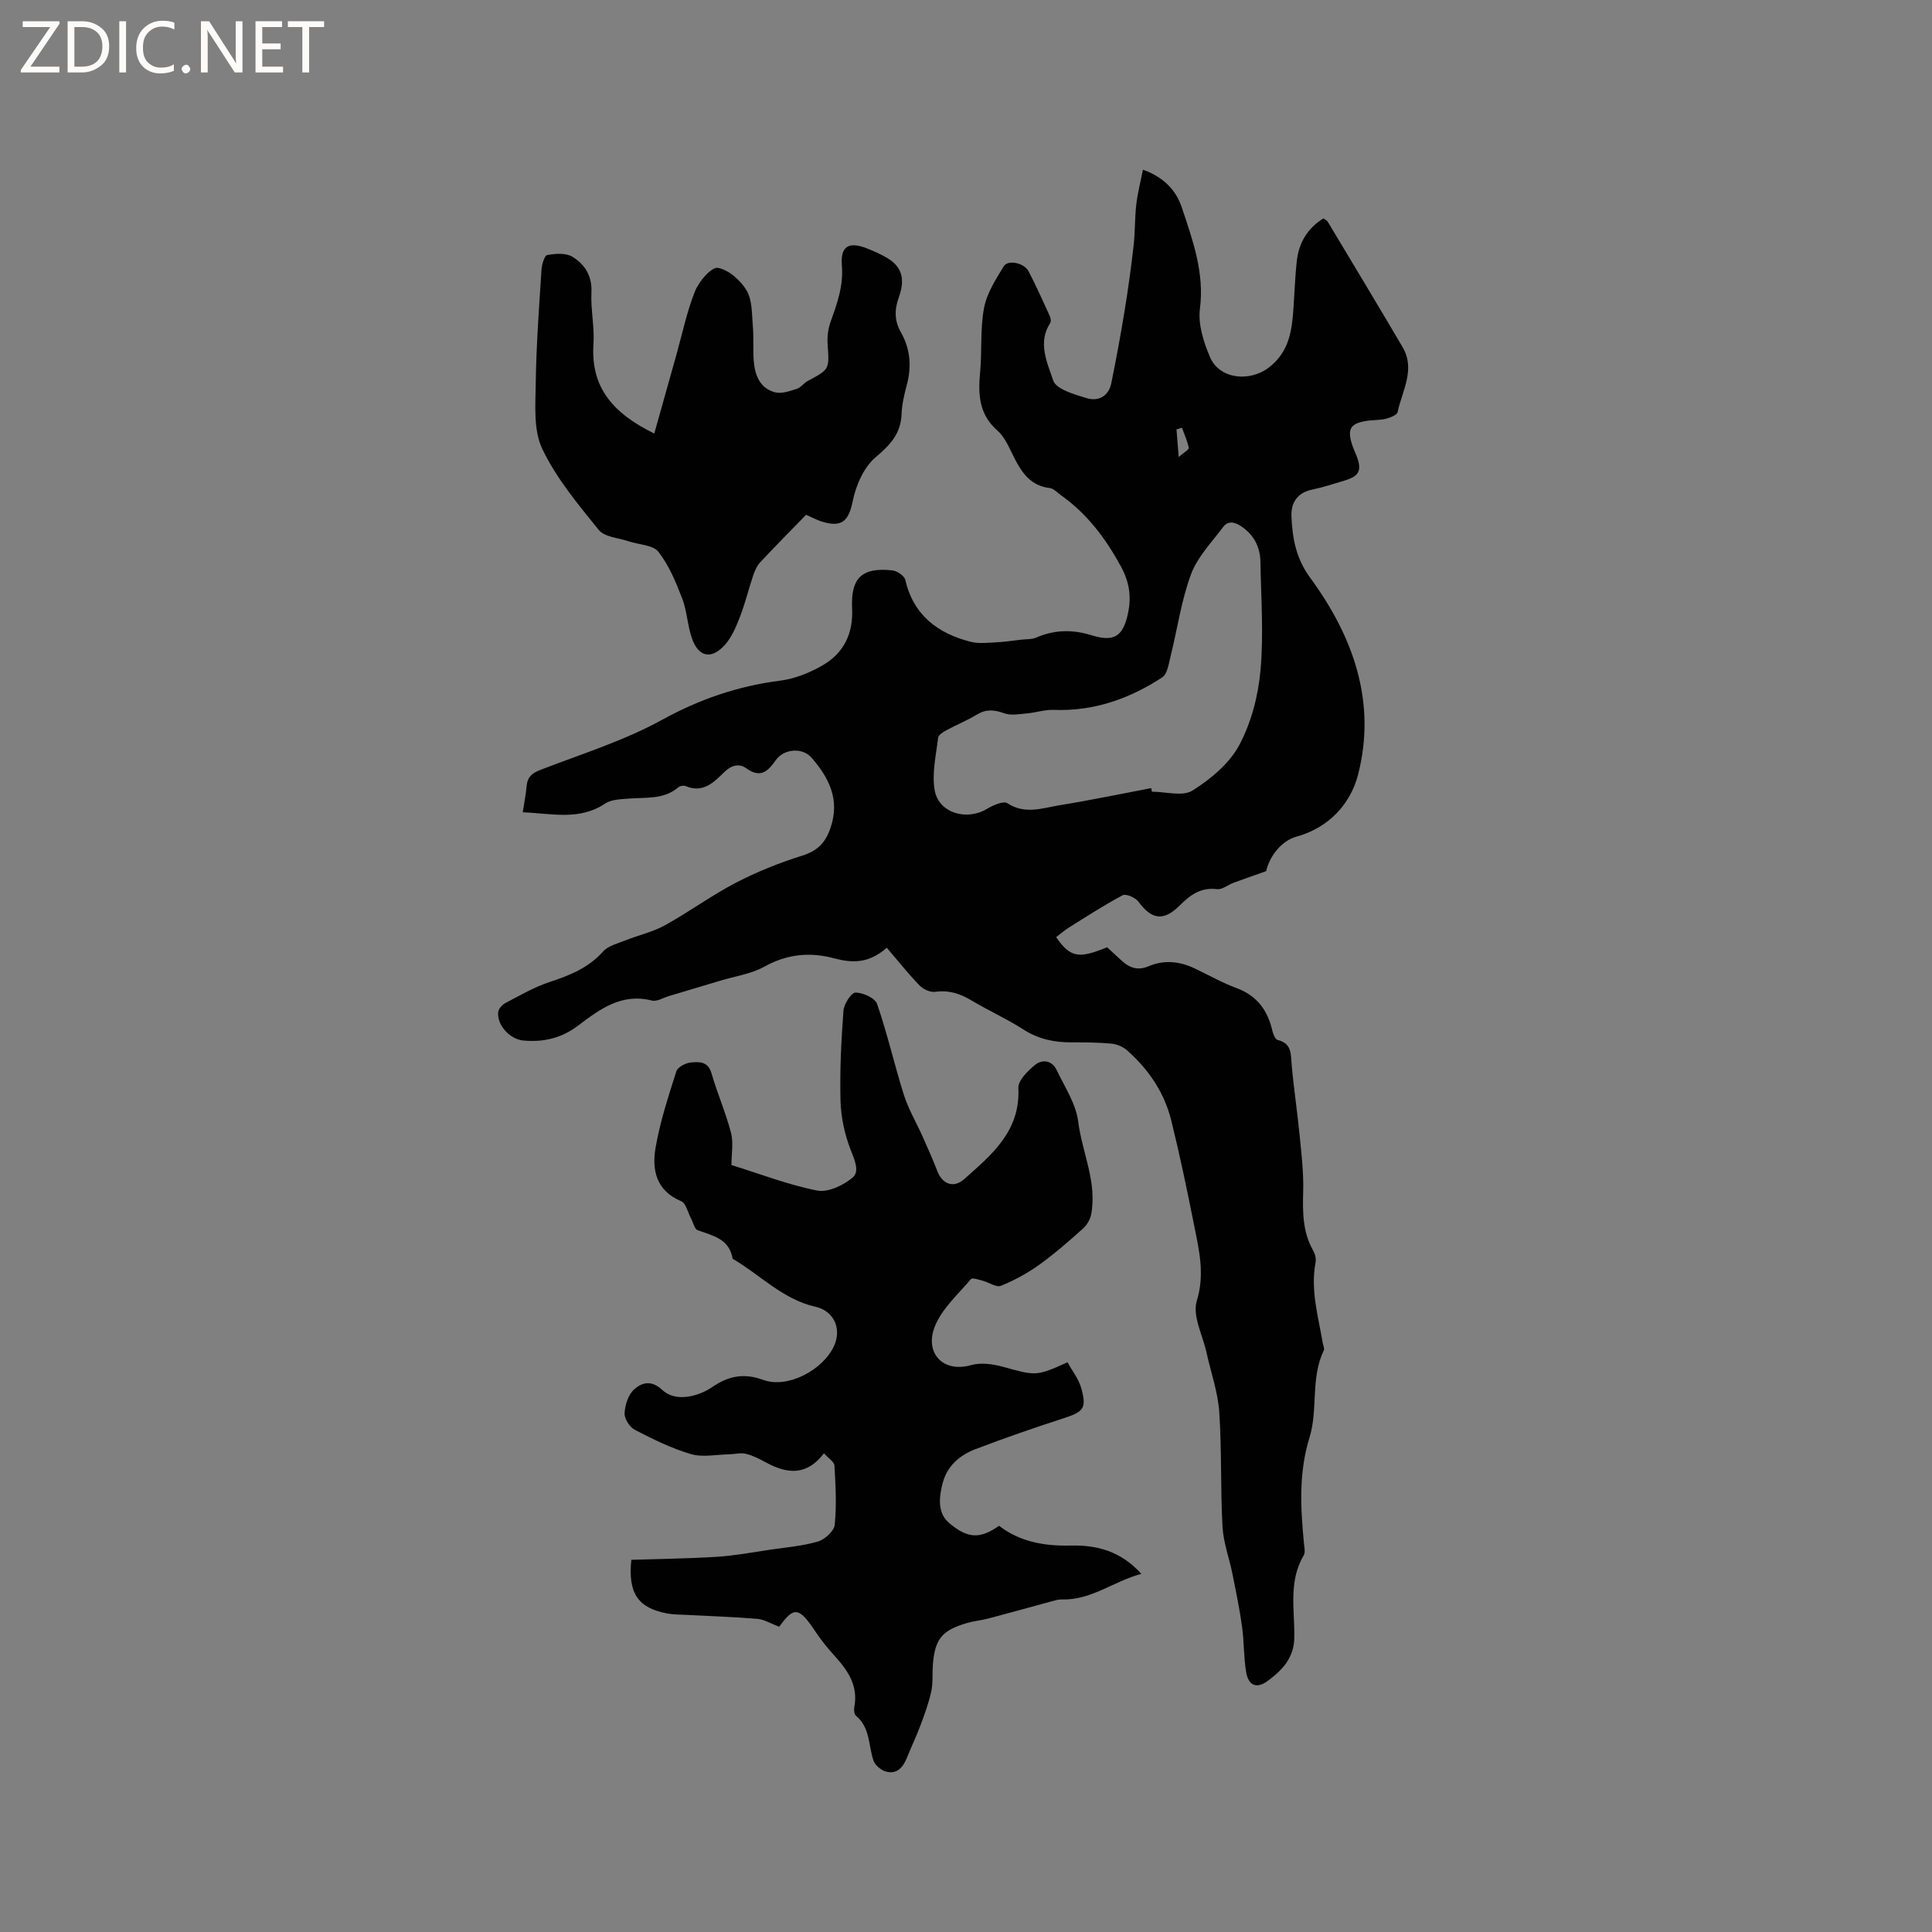
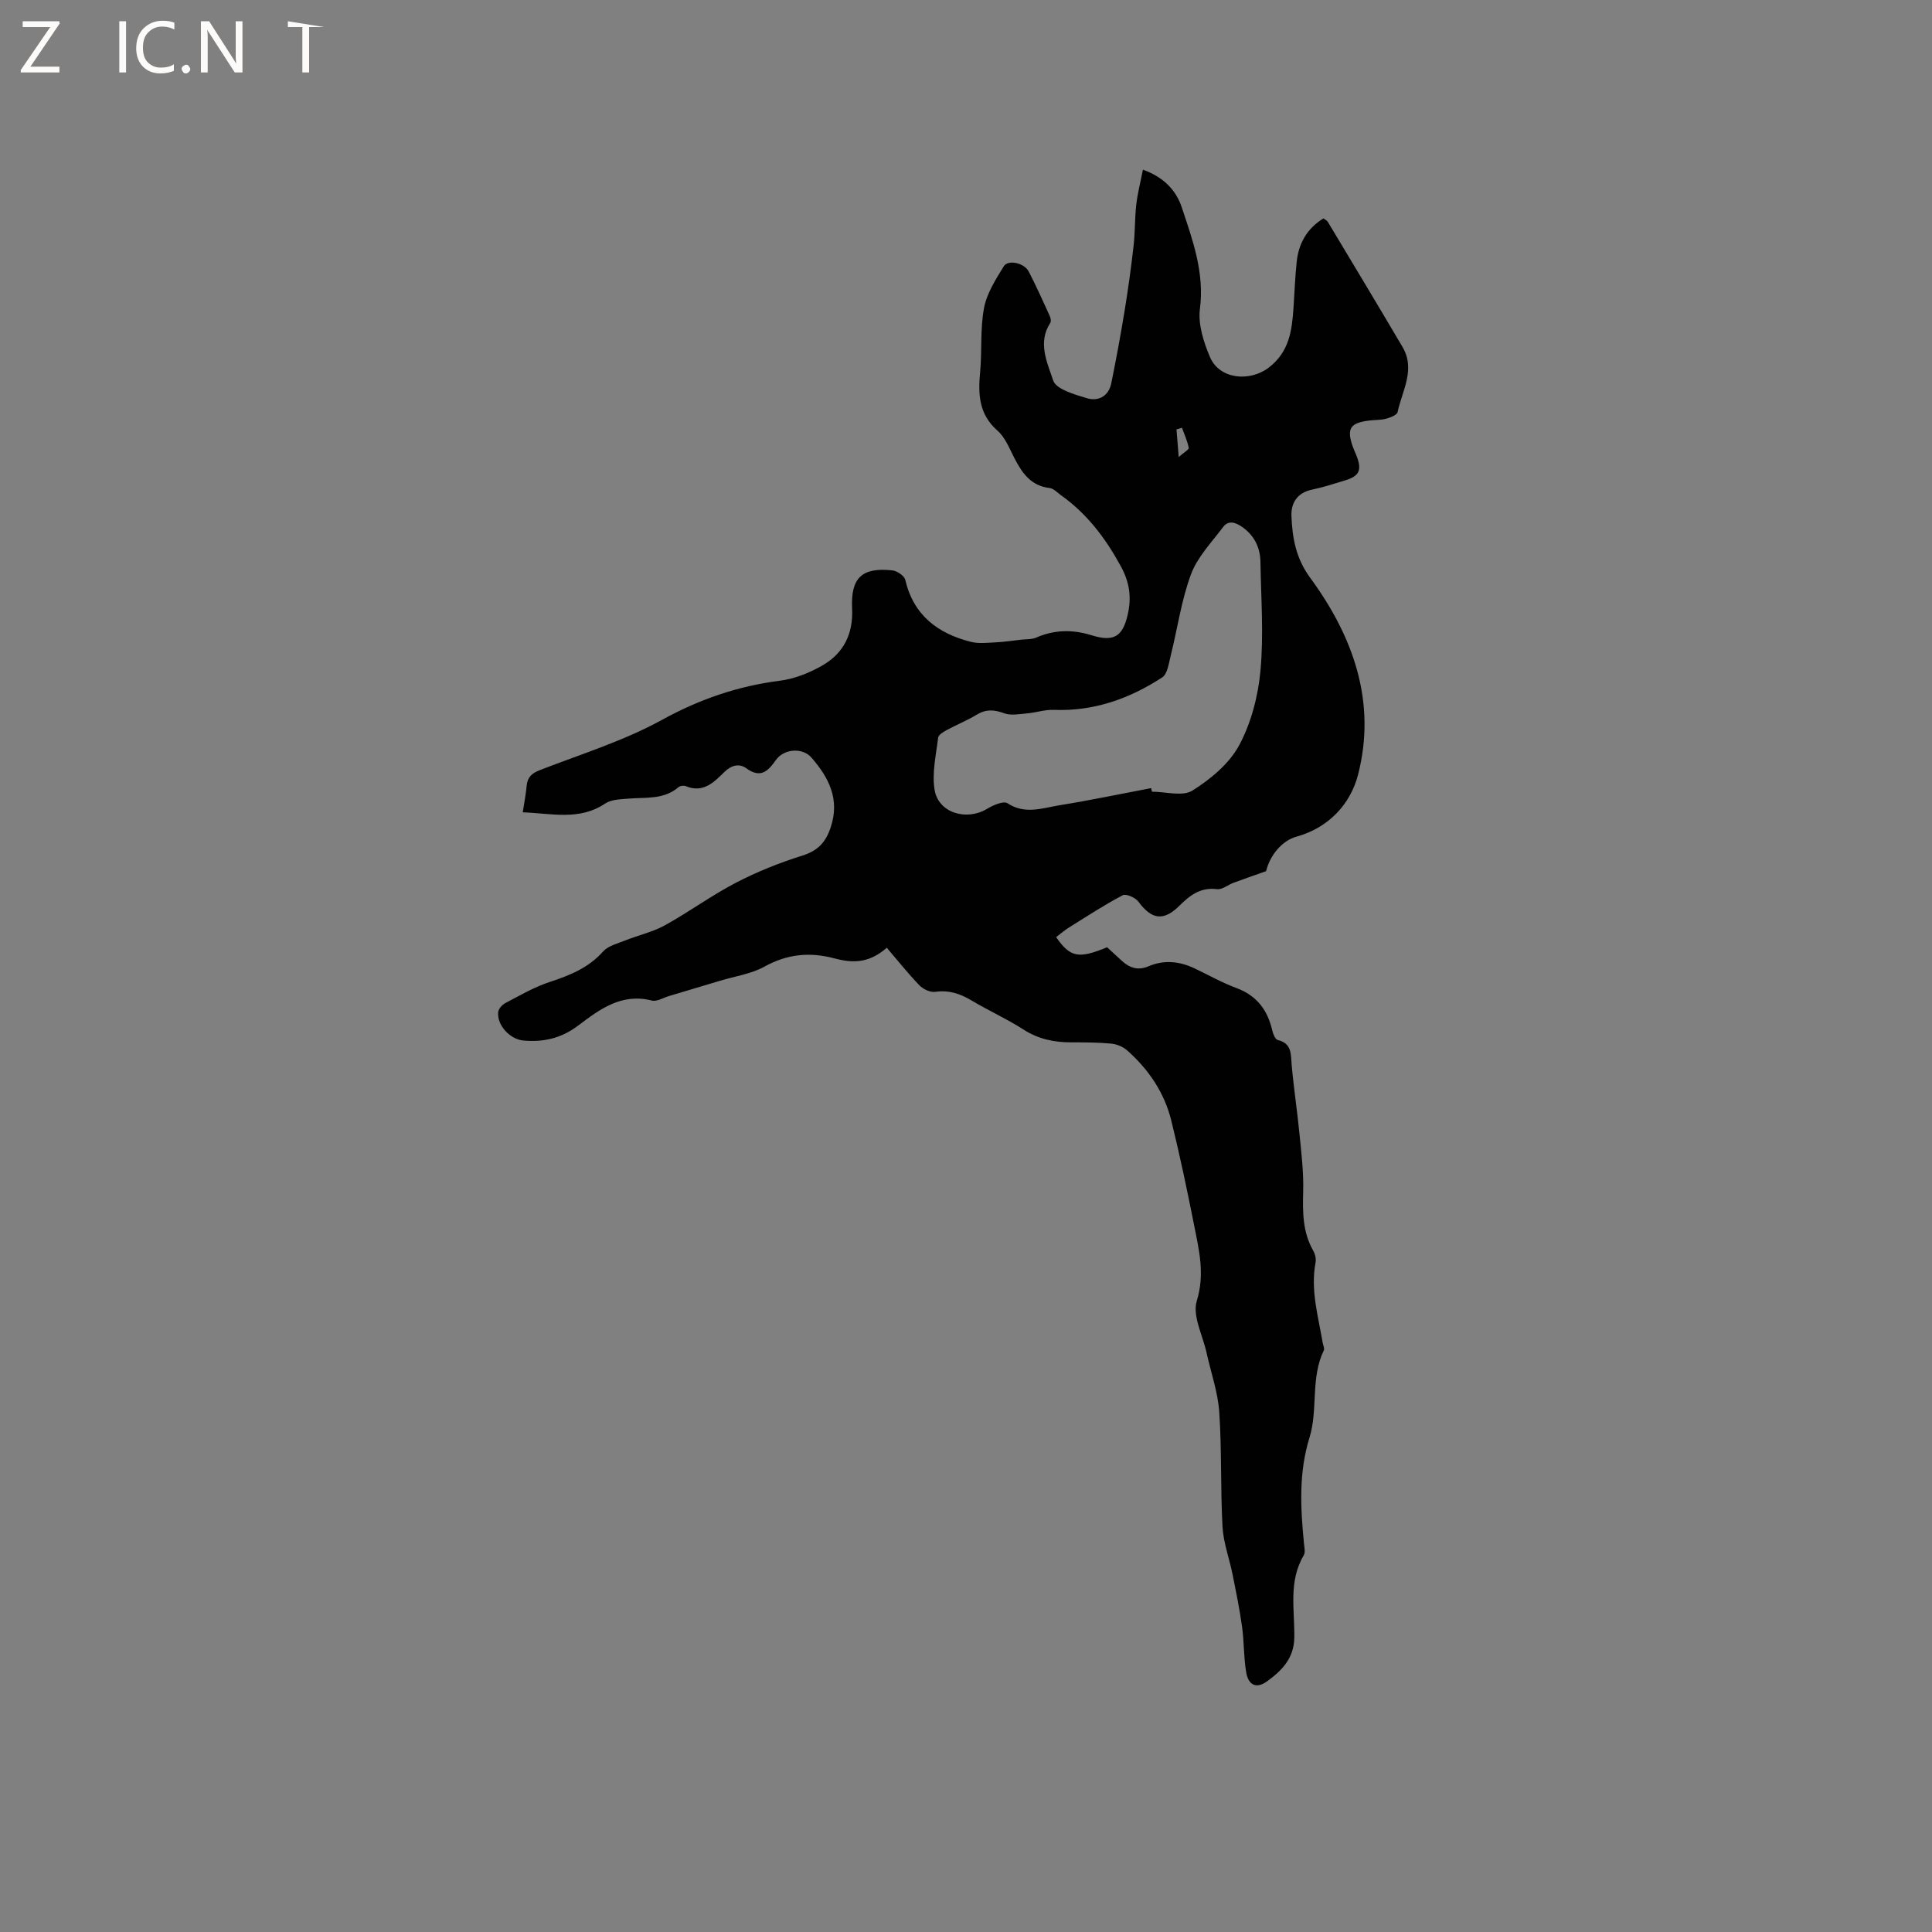
<svg xmlns="http://www.w3.org/2000/svg" enable-background="new 0 0 400 400" viewBox="0 0 400 400">
  <rect x="0" y="0" width="400" height="400" fill="#808080" stroke="none" />
  <g fill="#fcfbfa">
    <path d="m12.4 4.8-6.1 9h6v1.2h-8v-.5l6.1-8.9h-5.7v-1.2h7.6v.4z" />
-     <path d="m14 15v-10.6h3c1.6 0 2.9.5 4 1.4s1.6 2.2 1.6 3.8-.5 3-1.6 3.9-2.4 1.5-4 1.5zm1.4-9.4v8.2h1.6c1.3 0 2.4-.4 3.1-1.1s1.1-1.8 1.1-3.1-.4-2.3-1.2-3-1.8-1-3.1-1z" />
    <path d="m26.1 4.4v10.6h-1.4v-10.6z" />
    <path d="m36.1 14.6c-.8.4-1.8.6-2.9.6-1.5 0-2.7-.5-3.6-1.4s-1.4-2.2-1.4-3.8c0-1.7.5-3.1 1.5-4.1s2.3-1.6 3.9-1.6c1 0 1.8.1 2.5.4v1.4c-.8-.4-1.6-.6-2.5-.6-1.2 0-2.1.4-2.9 1.2s-1.1 1.8-1.1 3.2c0 1.3.3 2.3 1 3s1.6 1.1 2.7 1.1c1 0 2-.2 2.7-.7v1.3z" />
    <path d="m37.6 14.3c0-.2.1-.5.3-.6s.4-.3.6-.3c.3 0 .5.1.6.3s.3.4.3.6-.1.4-.3.6-.4.3-.6.3c-.3 0-.5-.1-.6-.3s-.3-.4-.3-.6z" />
    <path d="m50.2 15h-1.6l-5.3-8.2c-.2-.2-.3-.5-.4-.7 0 .2.1.7.1 1.5v7.4h-1.4v-10.6h1.7l5.2 8.1c.2.4.4.6.4.7 0-.3-.1-.8-.1-1.5v-7.3h1.4z" />
-     <path d="m58.6 15h-5.7v-10.6h5.5v1.2h-4.1v3.4h3.8v1.2h-3.8v3.6h4.3z" />
-     <path d="m67.1 5.6h-3.1v9.4h-1.4v-9.4h-3v-1.2h7.5z" />
+     <path d="m67.1 5.6h-3.1v9.4h-1.4v-9.4h-3v-1.2z" />
  </g>
  <path d="m108.23 168.18c.3-1.98.65-3.73.81-5.5.17-1.81 1.1-2.61 2.79-3.26 8.48-3.29 17.3-6.02 25.21-10.37 7.8-4.29 15.73-7.01 24.46-8.12 3.04-.39 6.15-1.64 8.83-3.19 4.35-2.52 6.34-6.55 6.09-11.74-.31-6.38 2.03-8.58 8.32-7.91.98.1 2.48 1.11 2.68 1.94 1.71 7.36 6.73 11.12 13.6 12.86 1.58.4 3.34.19 5.01.11 1.83-.09 3.65-.36 5.47-.57 1.01-.11 2.12-.03 3.02-.42 3.79-1.66 7.57-1.7 11.47-.49 4.6 1.43 6.47.31 7.51-4.36.79-3.52.37-6.61-1.47-9.97-3.17-5.79-6.97-10.82-12.34-14.64-.77-.55-1.53-1.41-2.37-1.51-3.9-.45-5.72-3.12-7.32-6.23-1.01-1.97-1.89-4.25-3.48-5.65-3.85-3.38-4.03-7.49-3.6-12.07.42-4.43-.01-8.98.81-13.31.57-3.04 2.42-5.93 4.08-8.64.89-1.45 4.25-.71 5.16 1.05 1.56 3 2.94 6.1 4.35 9.18.2.44.35 1.15.13 1.48-2.68 4.09-.6 8.28.6 11.92.61 1.83 4.44 2.91 7.01 3.68 2.35.7 4.47-.42 5.02-3.1 1.01-4.97 1.93-9.95 2.75-14.96.73-4.49 1.36-9 1.87-13.52.32-2.81.23-5.68.55-8.49.27-2.36.88-4.69 1.38-7.25 4.28 1.53 6.87 4.25 8.05 7.82 2.25 6.77 4.72 13.48 3.75 21.01-.41 3.2.77 6.88 2.09 9.98 1.96 4.59 8.23 5.2 12.21 2.13 4.23-3.27 4.76-7.7 5.08-12.39.22-3.17.32-6.35.66-9.51.41-3.76 2.1-6.84 5.53-8.95.31.23.73.41.92.73 5.17 8.62 10.36 17.23 15.46 25.89 2.74 4.66-.08 9.04-1.02 13.48-.13.6-1.47 1.12-2.34 1.36-1.11.3-2.31.25-3.46.38-4.04.47-4.8 1.67-3.47 5.45.21.6.5 1.17.73 1.76 1.2 3.09.67 4.29-2.43 5.22-2.23.67-4.45 1.41-6.73 1.88-3.08.63-4.39 2.77-4.28 5.47.18 4.51.92 8.75 3.85 12.74 8.92 12.15 13.83 25.74 9.93 40.85-1.57 6.07-6.1 10.97-12.77 12.8-2.96.81-5.49 3.88-6.25 7.13-2.64.94-4.71 1.65-6.75 2.41-1.16.43-2.35 1.45-3.42 1.32-3.38-.43-5.58 1.24-7.75 3.4-3.32 3.3-5.78 2.92-8.53-.82-.62-.84-2.56-1.68-3.25-1.32-3.82 2.02-7.45 4.39-11.12 6.68-.97.61-1.84 1.38-2.66 1.99 2.94 4.26 4.69 4.51 10.55 2.1 1.07.98 2.07 1.92 3.09 2.84 1.61 1.46 3.33 2.02 5.51 1.09 3.2-1.37 6.42-1.03 9.53.45 2.87 1.36 5.65 2.95 8.62 4.05 4.22 1.56 6.46 4.53 7.44 8.75.17.75.62 1.89 1.14 2.02 2.97.72 2.69 2.94 2.89 5.19.43 4.84 1.17 9.66 1.64 14.5.38 3.87.85 7.78.74 11.65-.12 4.3-.12 8.44 2.09 12.3.39.69.62 1.67.47 2.43-1.07 5.7.55 11.14 1.49 16.65.09.52.41 1.15.22 1.54-2.78 5.74-1.17 12.25-2.95 18.01-2.28 7.36-1.87 14.58-1.16 21.95.08.83.32 1.86-.05 2.49-3.22 5.42-1.84 11.36-1.95 17.09-.08 4.27-2.65 6.81-5.62 8.97-2.22 1.61-3.88.84-4.34-1.86-.53-3.11-.42-6.33-.86-9.46-.5-3.63-1.25-7.24-1.97-10.84-.66-3.29-1.89-6.52-2.07-9.83-.44-7.92-.14-15.88-.68-23.79-.29-4.14-1.74-8.2-2.64-12.3-.79-3.58-2.95-7.61-2.01-10.67 1.71-5.56.47-10.51-.55-15.66-1.44-7.25-2.95-14.48-4.72-21.65-1.43-5.8-4.7-10.63-9.16-14.57-.85-.75-2.14-1.28-3.27-1.39-2.74-.26-5.5-.26-8.26-.26-3.55 0-6.82-.66-9.91-2.65-3.47-2.23-7.26-3.93-10.81-6.05-2.36-1.41-4.69-2.16-7.5-1.76-1.01.14-2.47-.55-3.24-1.34-2.35-2.44-4.47-5.11-6.76-7.79-3.86 3.4-7.35 3.13-10.94 2.18-5.02-1.34-9.7-.87-14.39 1.73-2.76 1.53-6.11 1.99-9.2 2.93-3.51 1.06-7.02 2.11-10.53 3.15-1.2.36-2.54 1.21-3.59.94-6.29-1.6-10.82 1.84-15.27 5.2-3.45 2.61-7.16 3.46-11.33 3.08-2.78-.25-5.51-3.21-5.2-5.92.08-.68.84-1.5 1.5-1.85 2.98-1.55 5.93-3.29 9.1-4.33 4.18-1.38 8.06-2.91 11.11-6.33 1.07-1.2 3.03-1.66 4.64-2.31 2.7-1.08 5.63-1.72 8.15-3.11 5-2.76 9.65-6.19 14.71-8.82 4.37-2.27 9.01-4.13 13.71-5.6 3.22-1.01 4.87-2.72 5.91-5.85 1.95-5.83-.37-10.3-3.96-14.44-1.89-2.17-5.73-1.86-7.39.5-1.62 2.3-3.16 3.84-6.11 1.7-1.47-1.07-3.1-.65-4.54.76-2.17 2.13-4.4 4.44-8 2.93-.41-.17-1.17-.07-1.5.21-3.03 2.62-6.74 2.08-10.29 2.37-1.66.14-3.6.16-4.89 1.02-5.37 3.61-11.13 2.03-17.07 1.82zm130.11-5.01c.05.25.1.49.15.74 2.84 0 6.35 1.05 8.39-.23 3.76-2.36 7.63-5.57 9.68-9.39 2.49-4.64 3.93-10.19 4.41-15.48.68-7.42.11-14.97-.01-22.46-.05-3.02-1.28-5.52-3.84-7.29-1.35-.93-2.8-1.4-3.9.07-2.37 3.17-5.31 6.19-6.64 9.78-2.01 5.41-2.8 11.26-4.21 16.9-.39 1.56-.66 3.74-1.76 4.45-6.78 4.41-14.17 7.04-22.44 6.71-1.83-.07-3.68.57-5.53.73-1.59.14-3.36.49-4.76-.03-2.06-.76-3.74-.87-5.65.29-1.98 1.21-4.17 2.08-6.21 3.19-.7.38-1.72.98-1.79 1.58-.43 3.61-1.32 7.37-.72 10.86.81 4.73 6.61 6.42 10.81 3.89 1.26-.76 3.43-1.72 4.26-1.18 3.63 2.39 7.22 1 10.77.42 6.33-1.02 12.65-2.35 18.99-3.55zm6.37-74.61c-.38.11-.75.22-1.13.34.13 1.62.26 3.25.46 5.72 1.09-.97 2.15-1.54 2.08-1.9-.29-1.43-.91-2.79-1.41-4.16z" fill="#010102" />
-   <path d="m161.32 336.8c-1.75-.66-3.1-1.51-4.5-1.63-4.85-.41-9.72-.56-14.58-.82-1.37-.07-2.76-.05-4.1-.3-6.01-1.13-8.15-4.12-7.43-11.11 5.82-.19 11.78-.25 17.71-.62 3.67-.23 7.31-.92 10.96-1.46 3.34-.49 6.76-.76 9.98-1.71 1.42-.42 3.33-2.16 3.46-3.46.41-4.05.18-8.18-.06-12.26-.05-.79-1.26-1.52-2.17-2.54-3.67 4.82-7.77 4.21-12.11 1.84-1.3-.71-2.66-1.4-4.08-1.74-1.09-.26-2.31.09-3.47.11-2.65.05-5.47.67-7.9-.05-4.02-1.18-7.86-3.09-11.6-5.02-1.07-.55-2.18-2.31-2.12-3.45.09-1.71.78-3.85 1.99-4.93 1.54-1.38 3.52-2.01 5.78.09 2.17 2.02 5.3 1.79 8.12.65.78-.32 1.54-.73 2.24-1.2 3.28-2.24 6.46-3.01 10.57-1.5 5.07 1.86 12.34-2.03 14.65-6.98 1.67-3.6-.01-7.3-3.8-8.15-6.78-1.52-11.46-6.62-17.18-9.95-.67-4.14-4.09-4.77-7.24-5.91-.67-.24-.93-1.63-1.39-2.48-.65-1.22-1.03-3.12-2.03-3.53-5.17-2.16-6.07-6.48-5.3-11.02.92-5.38 2.65-10.64 4.31-15.87.27-.87 1.91-1.72 2.98-1.82 1.67-.16 3.56-.29 4.28 2.19 1.21 4.16 2.96 8.17 4.06 12.36.53 2.04.09 4.34.09 6.68 6 1.86 11.77 4.1 17.74 5.28 2.24.44 5.39-1.07 7.32-2.66 1.55-1.27.43-3.69-.39-5.8-1.23-3.17-2-6.7-2.09-10.1-.17-6.22.15-12.47.61-18.69.1-1.38 1.63-3.74 2.5-3.74 1.55 0 4.04 1.14 4.47 2.37 2.13 6.18 3.57 12.58 5.54 18.82.94 2.96 2.57 5.69 3.84 8.54 1.07 2.4 2.14 4.8 3.09 7.25 1.06 2.71 3.38 3.58 5.55 1.65 5.7-5.06 11.66-9.93 11.22-18.86-.08-1.56 1.93-3.54 3.43-4.77 1.53-1.26 3.54-.98 4.51 1.06 1.66 3.49 3.98 6.96 4.45 10.64.81 6.42 3.94 12.54 2.69 19.2-.2 1.08-.9 2.26-1.73 2.99-2.91 2.6-5.85 5.19-9.02 7.46-2.44 1.75-5.15 3.23-7.93 4.36-.95.39-2.47-.7-3.75-1.04-.83-.22-2.18-.69-2.46-.35-2.68 3.18-6.06 6.16-7.51 9.87-2.11 5.4 1.67 9.61 7.54 7.94 1.98-.56 4.42-.24 6.48.32 6.97 1.92 6.94 2.03 13.48-.9.96 1.76 2.32 3.45 2.85 5.38 1.16 4.17.45 4.87-3.65 6.2-6.13 1.99-12.24 4.1-18.26 6.4-3.25 1.24-5.87 3.46-6.8 7.06-.75 2.93-1.11 6.15 1.37 8.25 3.93 3.32 6.45 3.25 10.32.56 4.34 3.35 9.42 4.22 14.88 4.09 5.33-.12 10.31 1.12 14.57 5.86-5.78 1.55-10.36 5.48-16.45 5.3-.71-.02-1.44.2-2.14.39-4.35 1.18-8.69 2.4-13.05 3.55-1.43.38-2.93.5-4.35.91-5.33 1.53-6.79 3.35-7.18 8.84-.13 1.8.06 3.65-.33 5.39-.53 2.39-1.38 4.72-2.24 7.02-.84 2.26-1.9 4.43-2.79 6.67-.79 1.97-2.04 3.44-4.27 2.89-1.05-.26-2.34-1.34-2.67-2.33-1.05-3.14-.65-6.79-3.6-9.24-.37-.31-.47-1.22-.36-1.79.87-4.48-1.38-7.67-4.17-10.73-1.42-1.56-2.76-3.24-3.93-5-3.37-5.04-4.39-5.14-7.45-.92z" fill="#010102" />
-   <path d="m166.89 106.58c-3.17 3.27-6.38 6.5-9.48 9.82-.69.74-1.14 1.77-1.47 2.74-.95 2.81-1.64 5.71-2.7 8.46-.79 2.04-1.67 4.21-3.08 5.82-2.8 3.2-5.52 2.68-6.89-1.23-.94-2.67-1.02-5.65-2.03-8.28-1.3-3.37-2.73-6.87-4.92-9.66-1.14-1.45-4.06-1.46-6.17-2.18-2.12-.72-4.98-.87-6.18-2.35-4.3-5.3-8.8-10.7-11.7-16.79-1.86-3.89-1.41-9.07-1.35-13.66.11-7.82.69-15.63 1.19-23.44.07-1.08.62-2.93 1.19-3.03 1.69-.3 3.84-.47 5.19.35 2.55 1.55 4.12 3.93 3.96 7.36-.17 3.58.66 7.21.42 10.78-.61 9.11 4.27 14.39 12.59 18.47 1.54-5.5 3.04-10.83 4.54-16.16 1.26-4.47 2.19-9.06 3.91-13.34.81-2.03 3.4-5.02 4.71-4.8 2.25.39 4.73 2.59 5.97 4.7 1.19 2.03 1.06 4.89 1.28 7.41.2 2.32.01 4.67.17 6.99.22 3.01 1.21 5.8 4.41 6.66 1.35.36 3.06-.25 4.51-.71.85-.27 1.47-1.21 2.3-1.65 4.52-2.42 4.45-2.39 4.09-7.59-.11-1.53.1-3.19.61-4.63 1.35-3.79 2.69-7.42 2.34-11.66-.33-4.05 1.45-5.02 5.2-3.55 1.47.58 2.94 1.23 4.29 2.05 2.84 1.72 3.7 4.22 2.31 8.05-.95 2.61-.92 4.92.41 7.25 1.99 3.5 2.26 7.15 1.21 11.01-.52 1.94-.98 3.94-1.06 5.93-.15 4.06-2.33 6.38-5.36 8.94-2.45 2.06-4.09 5.81-4.75 9.08-.83 4.11-2.23 5.58-6.51 4.21-.97-.31-1.89-.82-3.15-1.37z" fill="#010102" />
</svg>